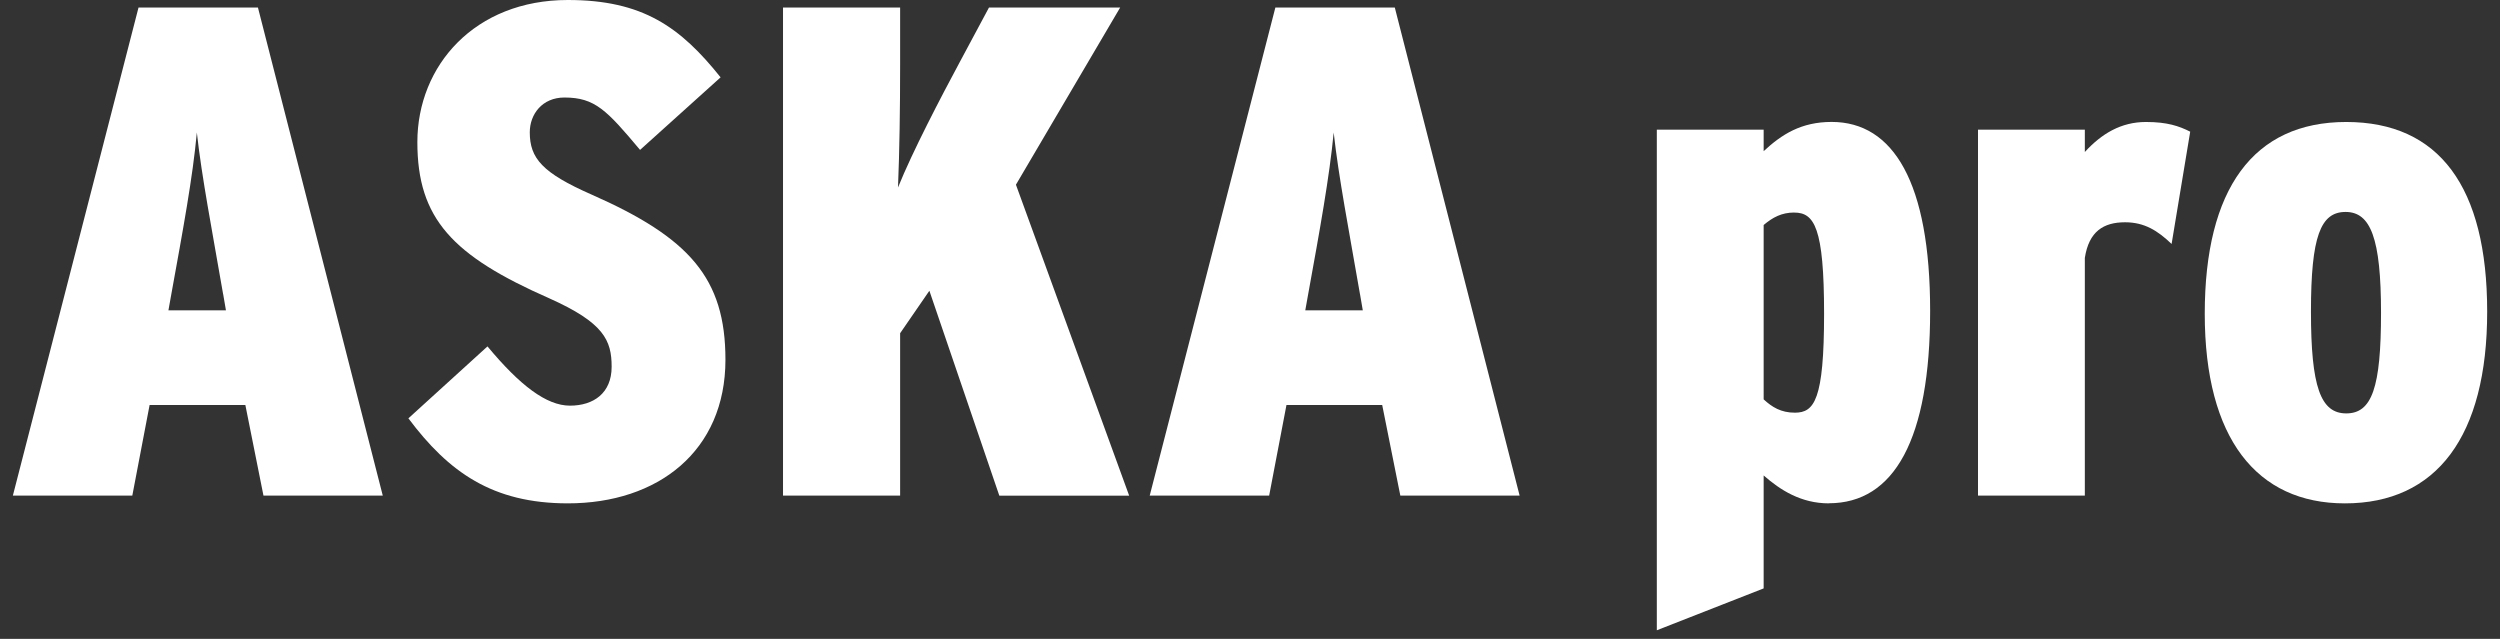
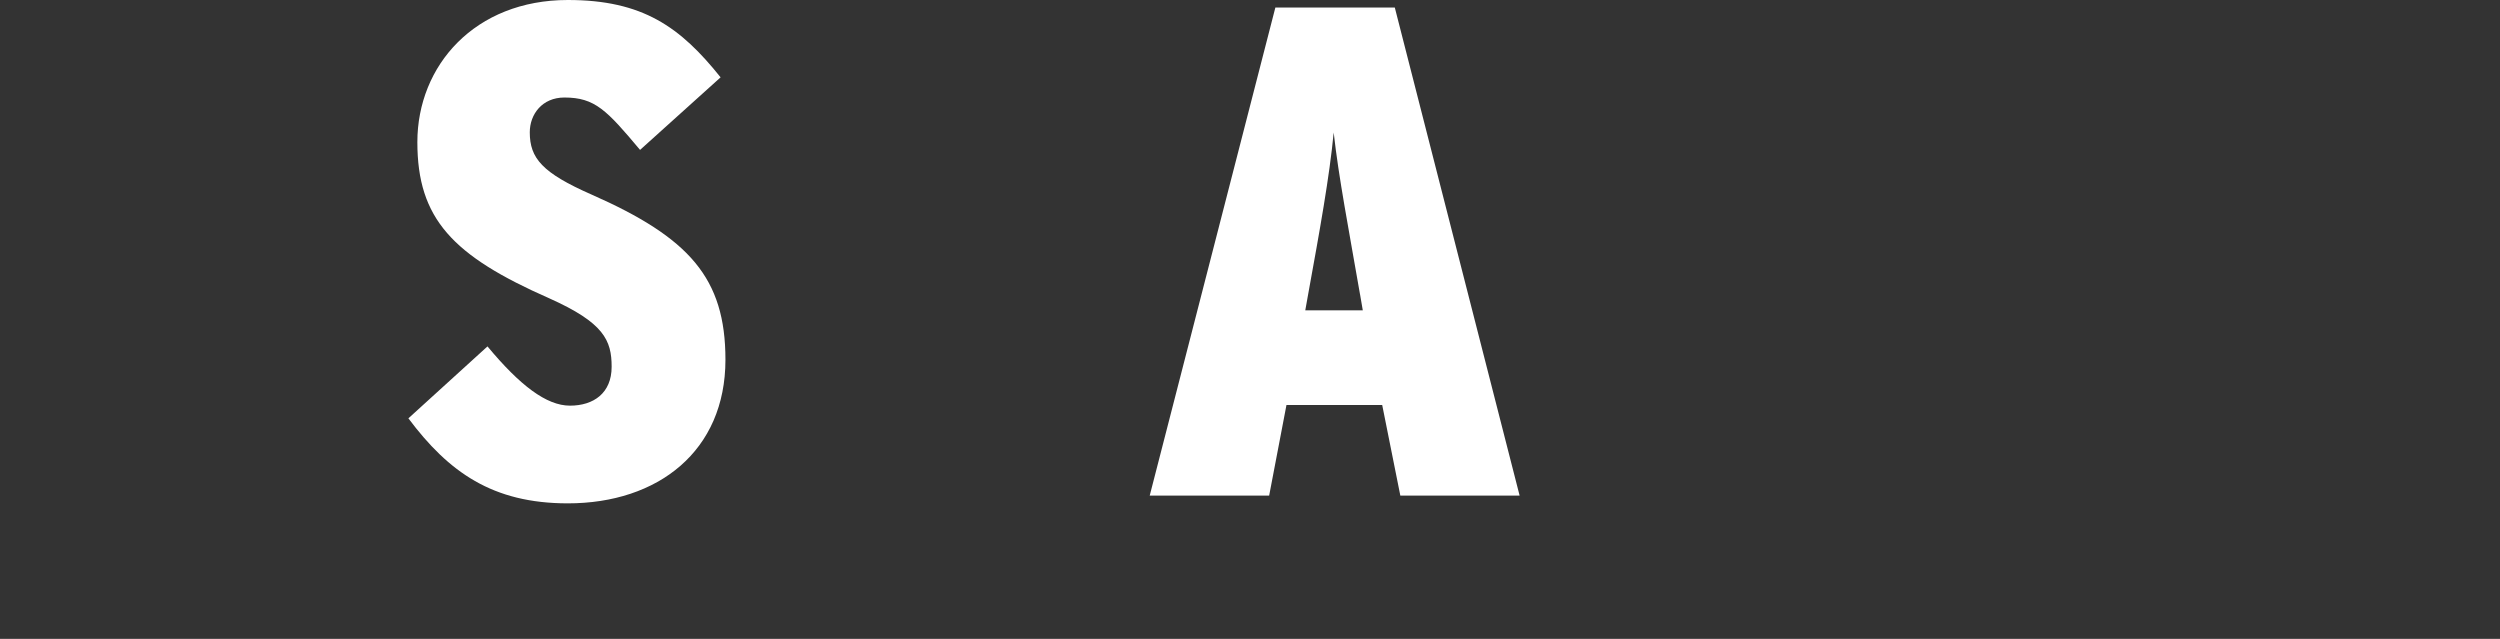
<svg xmlns="http://www.w3.org/2000/svg" width="180" height="46" viewBox="0 0 180 46" fill="none">
  <rect x="0" y="0" width="180" height="46" fill="#333333" stroke="none" />
-   <path fill-rule="evenodd" clip-rule="evenodd" d="M18.97 35.685L17.665 29.158H10.772L9.526 35.685H0.926L9.973 0.544H18.572L27.56 35.685H18.974H18.97ZM16.065 21.183C15.266 16.562 14.526 12.744 14.173 9.541C13.88 12.744 13.174 16.562 12.326 21.232L12.127 22.344H16.268L16.069 21.186L16.065 21.183Z" fill="white" />
  <path fill-rule="evenodd" clip-rule="evenodd" d="M40.885 36.242C35.452 36.242 32.299 33.986 29.404 30.12L35.099 24.941C37.438 27.755 39.345 29.207 41.038 29.207C42.732 29.207 44.038 28.309 44.038 26.407C44.038 24.506 43.486 23.239 39.544 21.477C32.592 18.418 30.05 15.755 30.05 10.235C30.05 4.716 34.191 0 40.885 0C46.283 0 48.989 1.951 51.883 5.568L46.084 10.793C43.685 7.933 42.837 7.021 40.637 7.021C39.038 7.021 38.144 8.228 38.144 9.526C38.144 11.393 39.038 12.446 42.589 14.007C49.635 17.116 52.232 20.025 52.232 25.898C52.232 32.471 47.386 36.242 40.881 36.242" fill="white" />
-   <path fill-rule="evenodd" clip-rule="evenodd" d="M71.95 35.685L66.915 20.934L64.809 23.993V35.685H56.377V0.544H64.809V4.67C64.809 7.874 64.764 10.842 64.656 13.498C65.713 10.884 67.7 7.081 69.16 4.362L71.206 0.544H80.651L73.147 13.298L81.3 35.688H71.95V35.685Z" fill="white" />
  <path fill-rule="evenodd" clip-rule="evenodd" d="M100.824 35.685L99.518 29.158H92.626L91.379 35.685H82.779L91.826 0.544H100.426L109.413 35.685H100.827H100.824ZM97.919 21.183C97.119 16.562 96.379 12.744 96.026 9.541C95.719 12.744 95.028 16.562 94.179 21.232L93.98 22.344H98.121L97.922 21.186L97.919 21.183Z" fill="white" />
-   <path fill-rule="evenodd" clip-rule="evenodd" d="M131.676 36.242C129.675 36.242 128.181 35.285 126.983 34.232V42.365L119.291 45.379V9.337H126.983V10.884C128.278 9.681 129.679 8.779 131.878 8.779C136.323 8.779 138.97 13.14 138.97 22.383C138.97 31.625 136.382 36.235 131.676 36.235V36.242ZM129.183 15.302C128.278 15.302 127.629 15.656 126.983 16.2V28.755C127.584 29.309 128.23 29.713 129.228 29.713C130.628 29.713 131.334 28.804 131.334 22.586C131.334 16.369 130.628 15.305 129.183 15.305V15.302Z" fill="white" />
-   <path fill-rule="evenodd" clip-rule="evenodd" d="M156.355 17.565C155.356 16.608 154.403 16.004 153.003 16.004C151.449 16.004 150.401 16.667 150.108 18.569V35.685H142.416V9.337H150.108V10.944C151.309 9.632 152.709 8.783 154.507 8.783C156.047 8.783 156.896 9.078 157.695 9.481L156.355 17.565Z" fill="white" />
-   <path fill-rule="evenodd" clip-rule="evenodd" d="M168.833 36.243C162.492 36.243 158.742 31.573 158.742 22.59C158.742 13.607 162.237 8.783 168.927 8.783C175.617 8.783 179.077 13.453 179.077 22.436C179.077 31.418 175.432 36.243 168.833 36.243ZM168.882 15.26C167.084 15.26 166.389 17.011 166.389 22.436C166.389 27.86 167.084 29.765 168.931 29.765C170.778 29.765 171.434 27.909 171.434 22.53C171.434 17.151 170.683 15.26 168.882 15.26Z" fill="white" />
</svg>